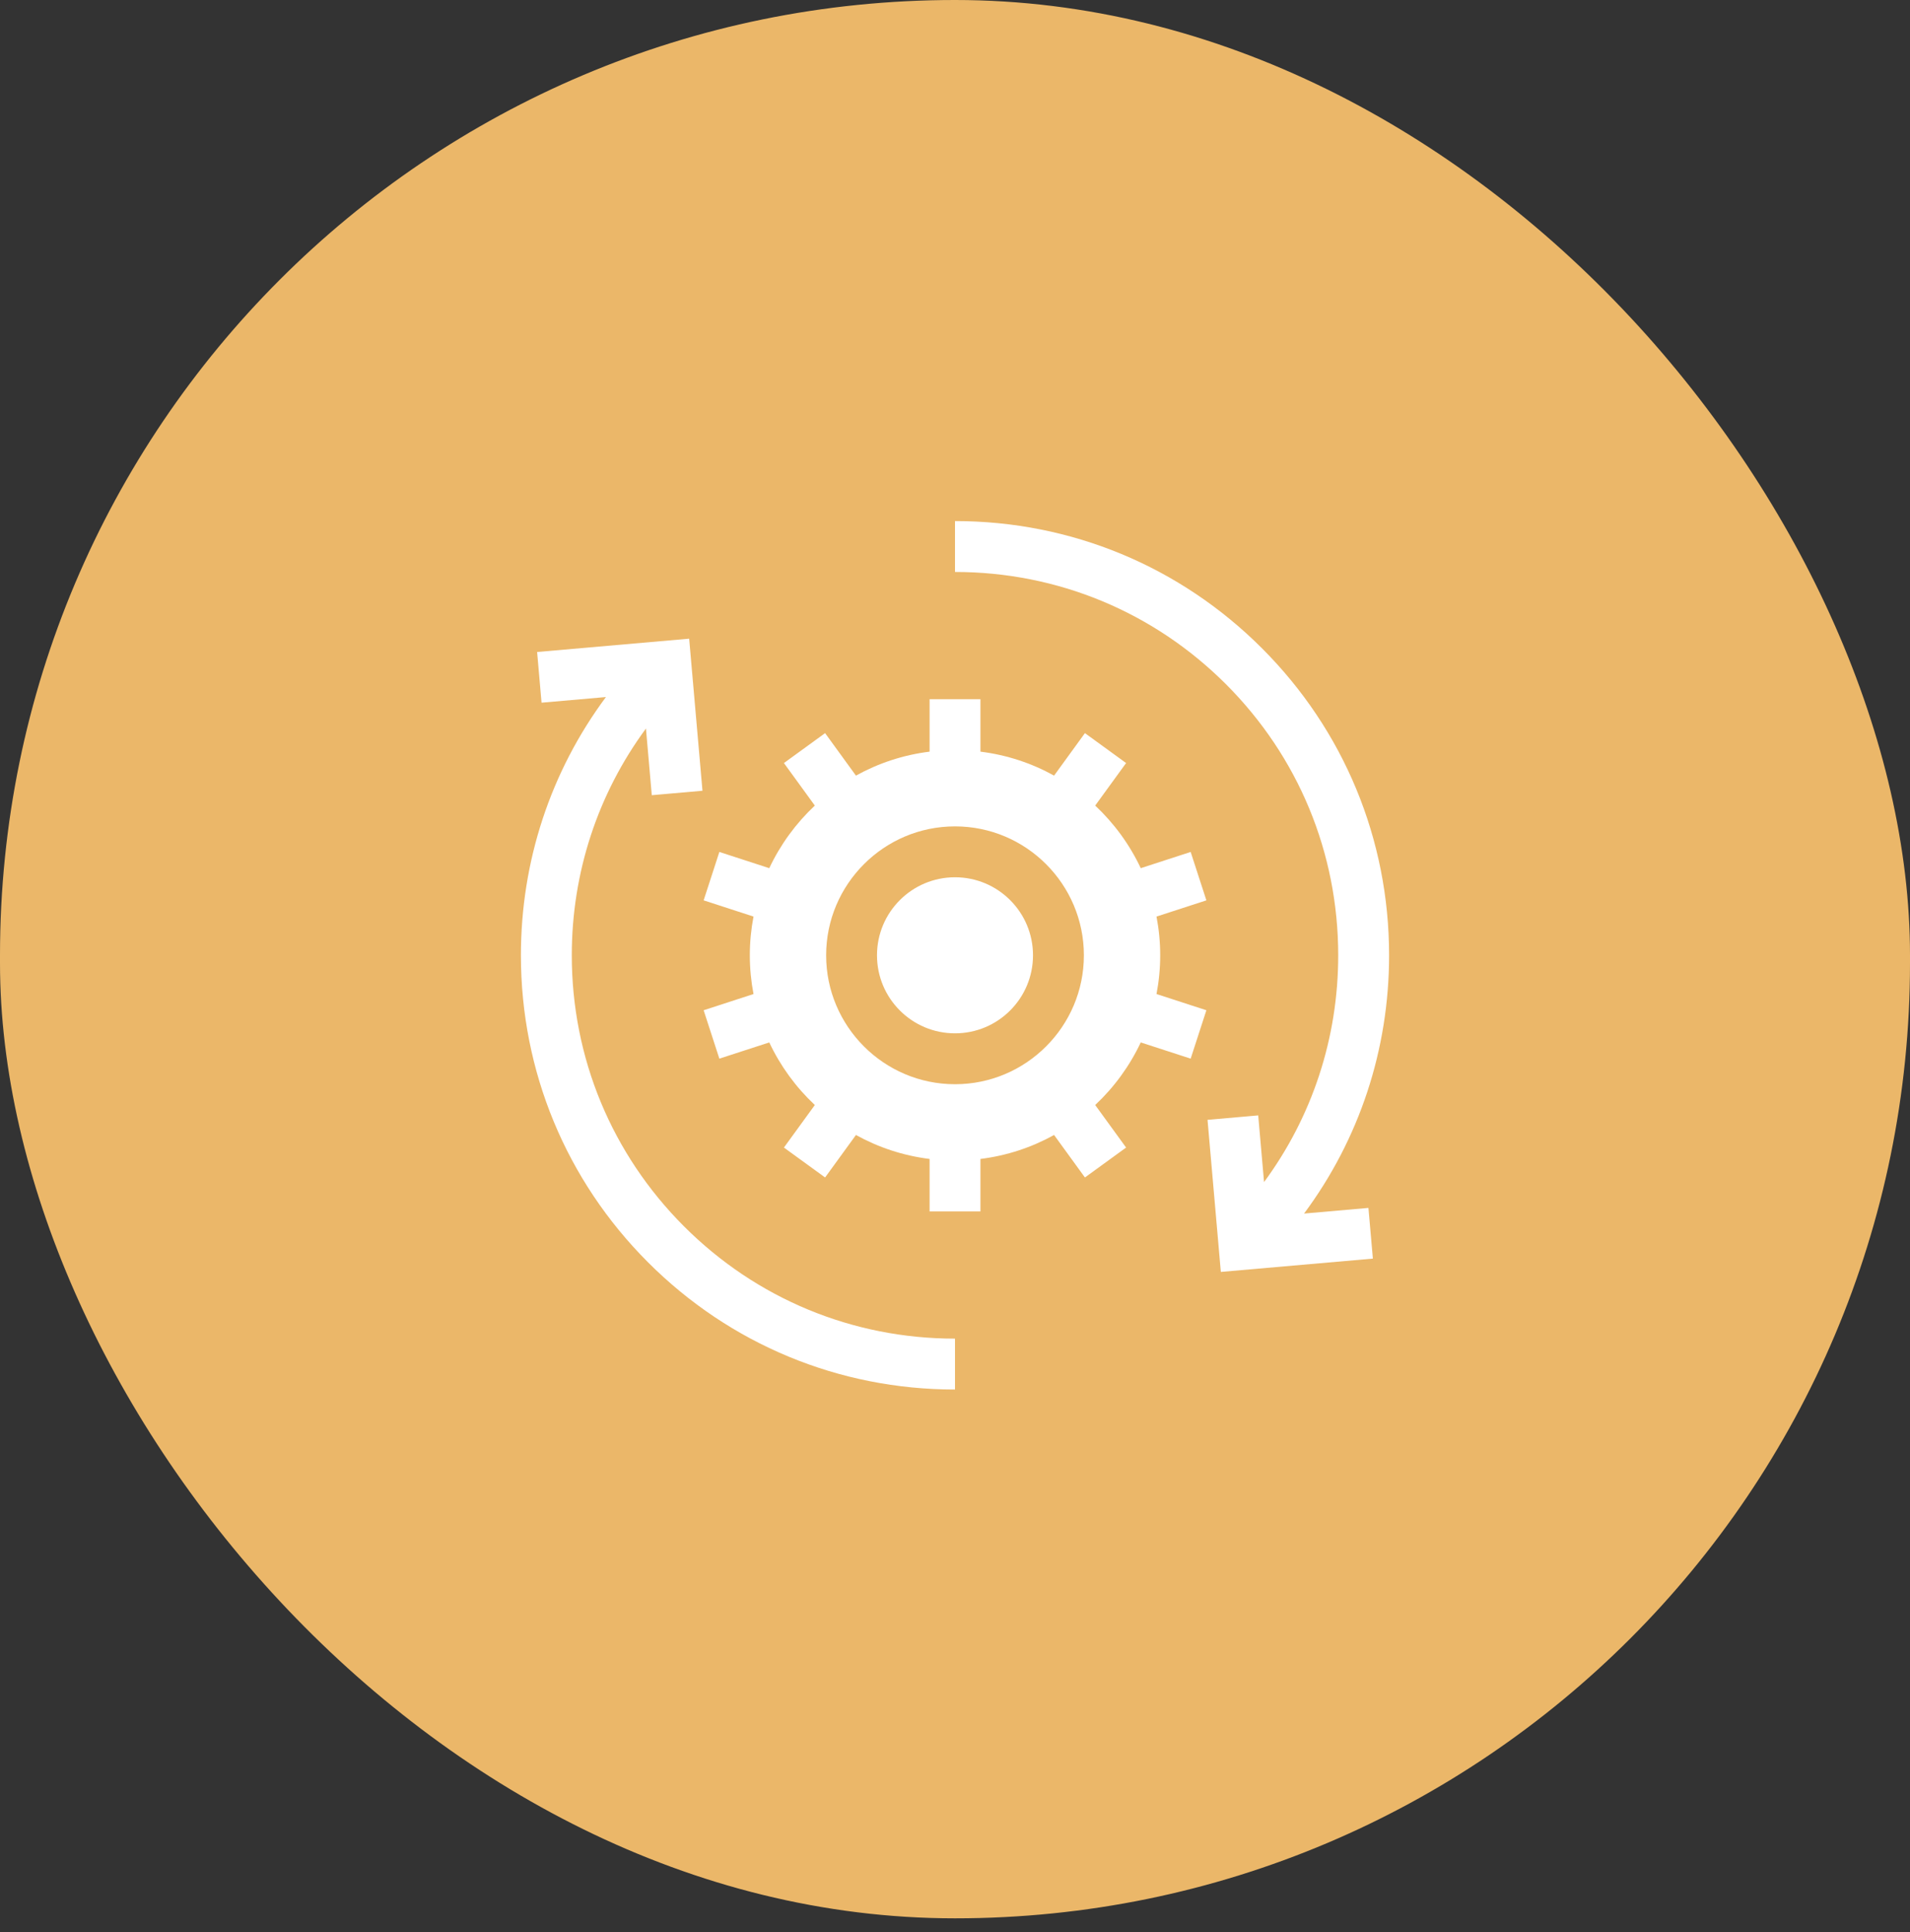
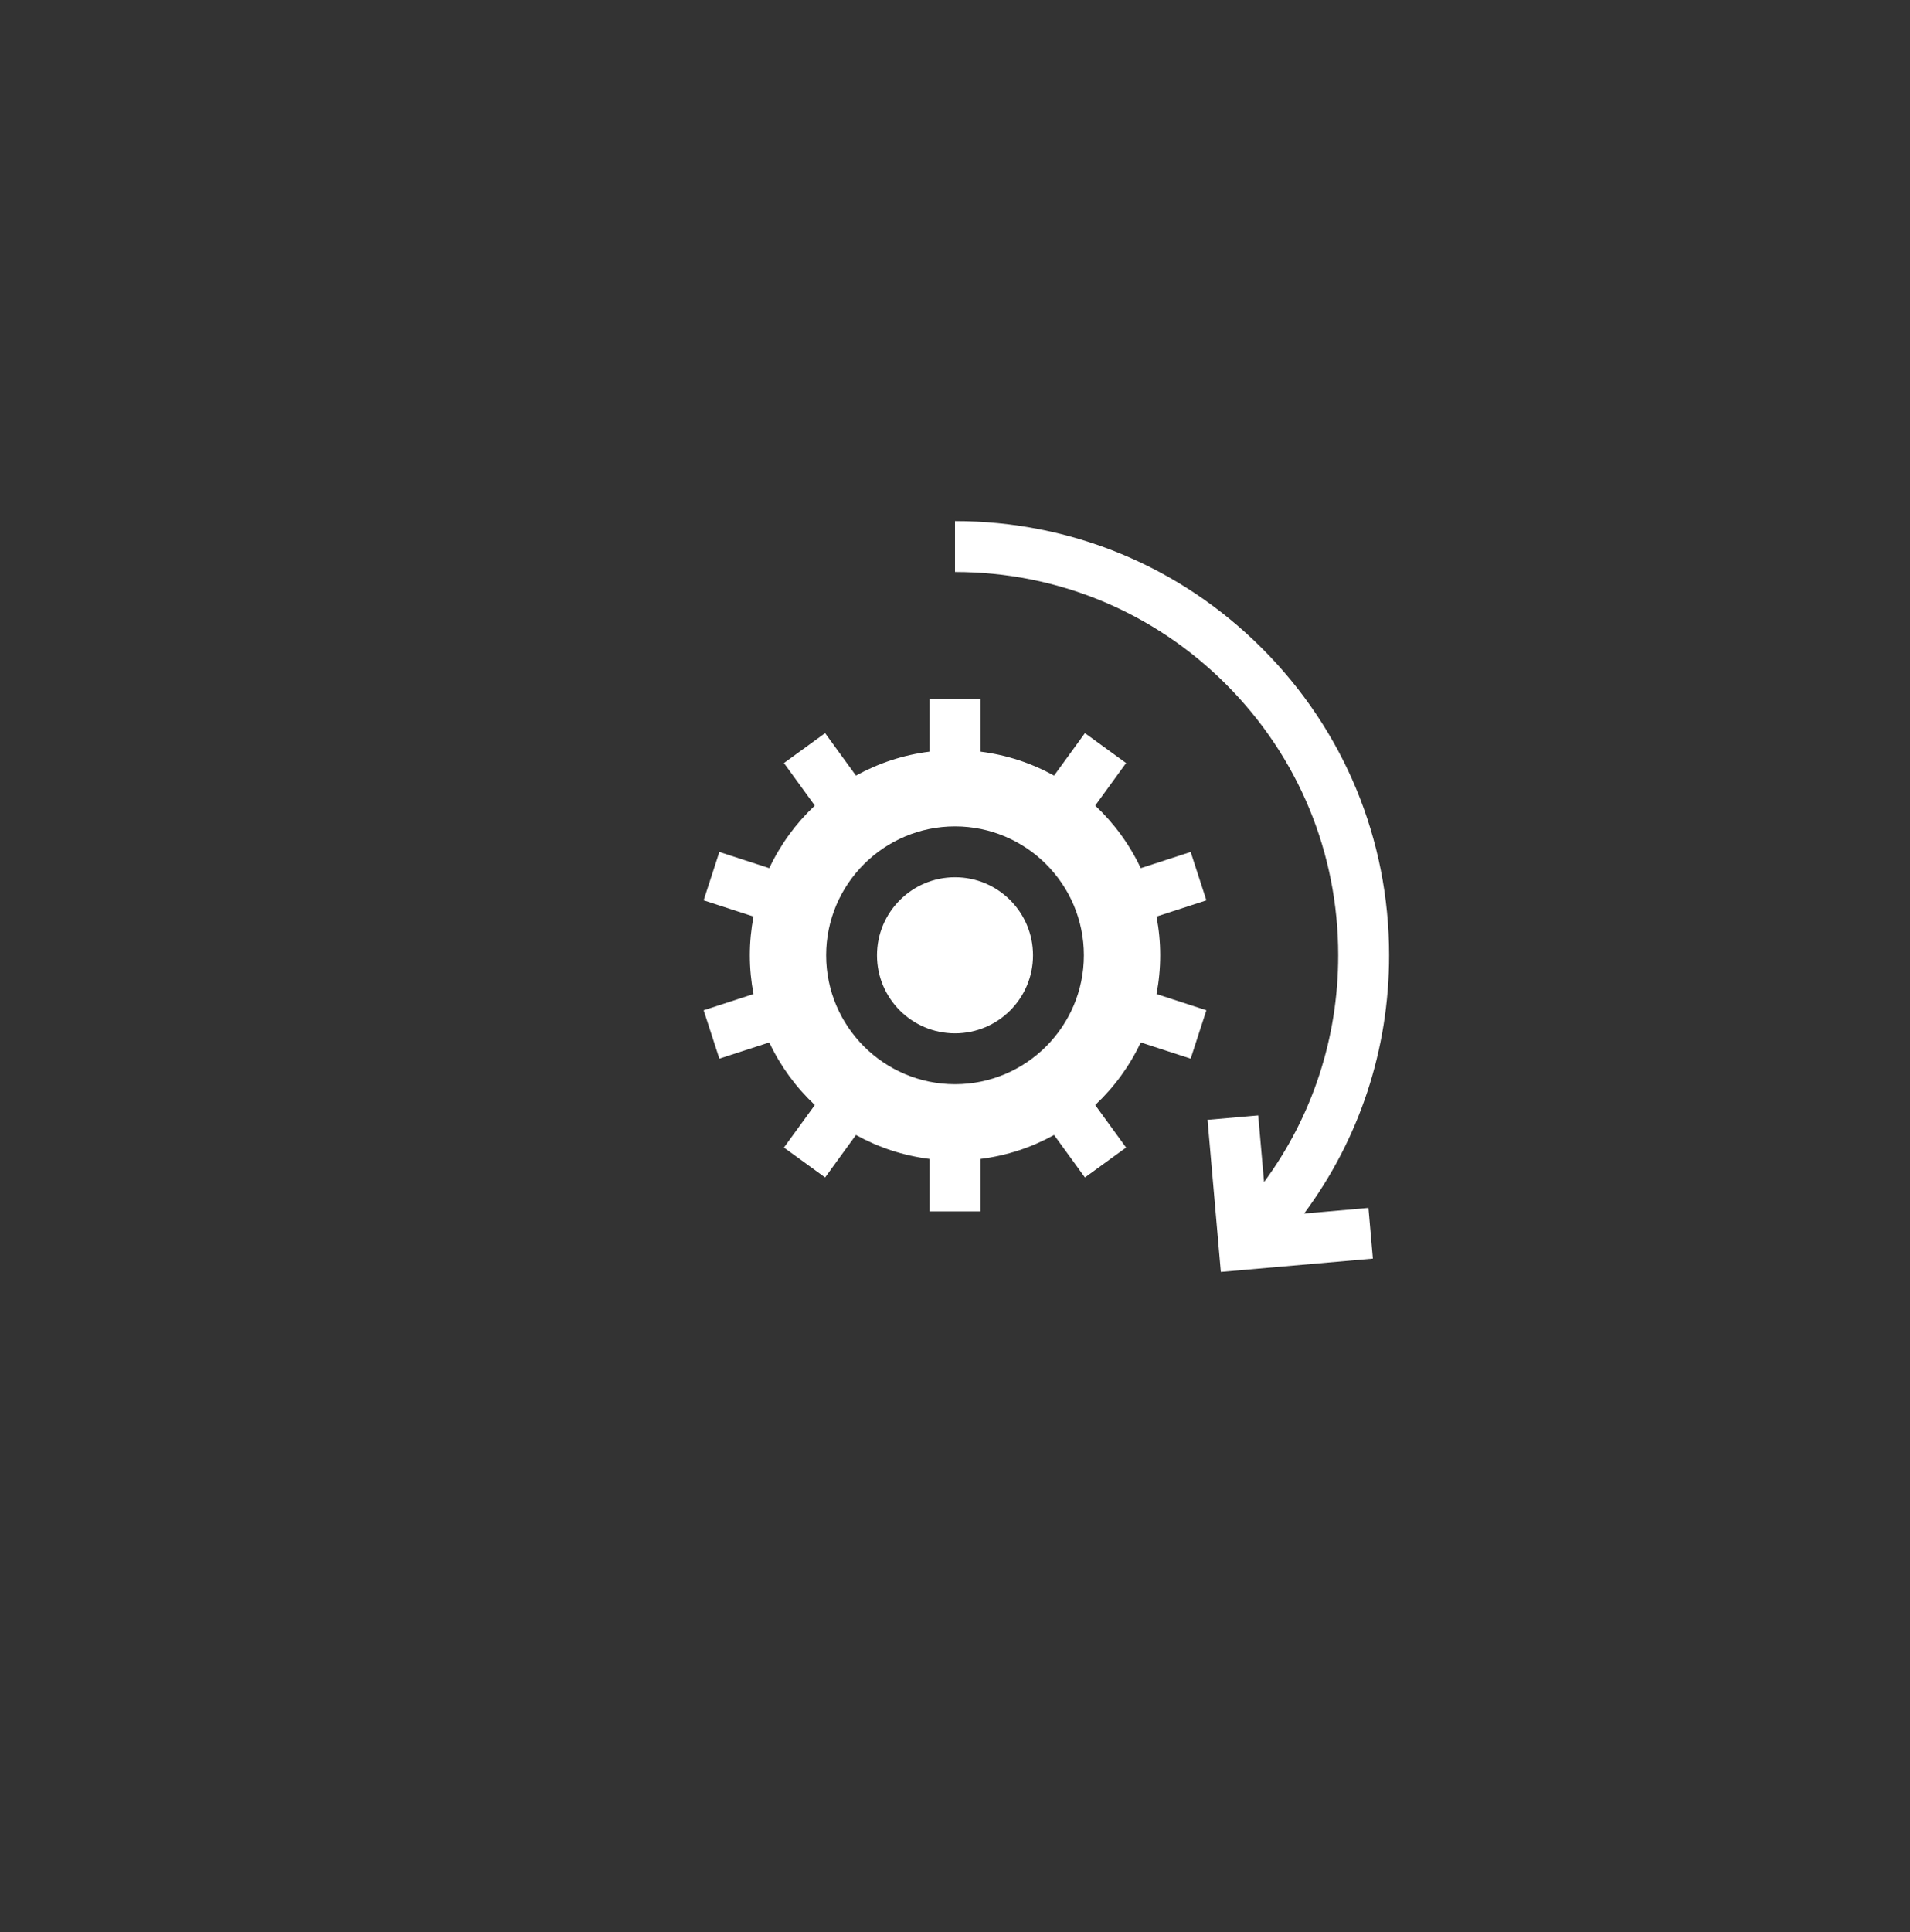
<svg xmlns="http://www.w3.org/2000/svg" width="88" height="89" viewBox="0 0 88 89" fill="none">
  <rect x="0" y="0" width="88" height="89" fill="#333333" stroke="none" />
-   <rect width="88" height="88.356" rx="44" fill="#EBB769" />
  <path d="M60.083 55.895C62.626 52.472 64 48.342 64 44C64 38.658 61.92 33.635 58.142 29.858C54.365 26.08 49.342 24 44 24V26.344C48.716 26.344 53.15 28.18 56.485 31.515C59.82 34.85 61.656 39.284 61.656 44C61.656 47.81 60.457 51.435 58.239 54.445L57.97 51.374L55.635 51.578L56.248 58.583L63.253 57.97L63.048 55.635L60.083 55.895Z" fill="white" />
-   <path d="M26.344 44C26.344 40.19 27.543 36.565 29.761 33.555L30.03 36.626L32.365 36.421L31.752 29.417L24.747 30.03L24.951 32.365L27.917 32.105C25.374 35.528 24 39.658 24 44C24 49.342 26.08 54.365 29.858 58.142C33.635 61.92 38.658 64 44 64V61.656C39.284 61.656 34.85 59.82 31.515 56.485C28.18 53.15 26.344 48.716 26.344 44Z" fill="white" />
  <path d="M44 47.594C45.985 47.594 47.594 45.985 47.594 44C47.594 42.015 45.985 40.406 44 40.406C42.015 40.406 40.406 42.015 40.406 44C40.406 45.985 42.015 47.594 44 47.594Z" fill="white" />
  <path d="M54.858 39.24L52.558 39.987C52.045 38.897 51.329 37.919 50.459 37.104L51.883 35.145L49.986 33.767L48.565 35.724C47.536 35.154 46.39 34.771 45.172 34.62V32.203H42.829V34.62C41.611 34.771 40.466 35.154 39.436 35.724L38.015 33.767L36.118 35.145L37.542 37.104C36.672 37.919 35.956 38.897 35.443 39.987L33.143 39.24L32.419 41.469L34.717 42.216C34.606 42.794 34.547 43.39 34.547 44C34.547 44.61 34.606 45.206 34.717 45.784L32.419 46.531L33.143 48.76L35.443 48.013C35.956 49.103 36.672 50.081 37.542 50.896L36.118 52.855L38.015 54.233L39.436 52.276C40.466 52.846 41.611 53.229 42.829 53.38V55.797H45.172V53.38C46.39 53.229 47.536 52.846 48.565 52.276L49.986 54.233L51.883 52.855L50.459 50.896C51.329 50.081 52.045 49.103 52.558 48.013L54.858 48.76L55.582 46.531L53.284 45.784C53.395 45.206 53.454 44.61 53.454 44C53.454 43.39 53.395 42.794 53.284 42.216L55.582 41.469L54.858 39.24ZM49.938 44C49.938 47.274 47.275 49.938 44.001 49.938C40.727 49.938 38.063 47.274 38.063 44C38.063 40.726 40.727 38.062 44.001 38.062C47.275 38.062 49.938 40.726 49.938 44Z" fill="white" />
</svg>